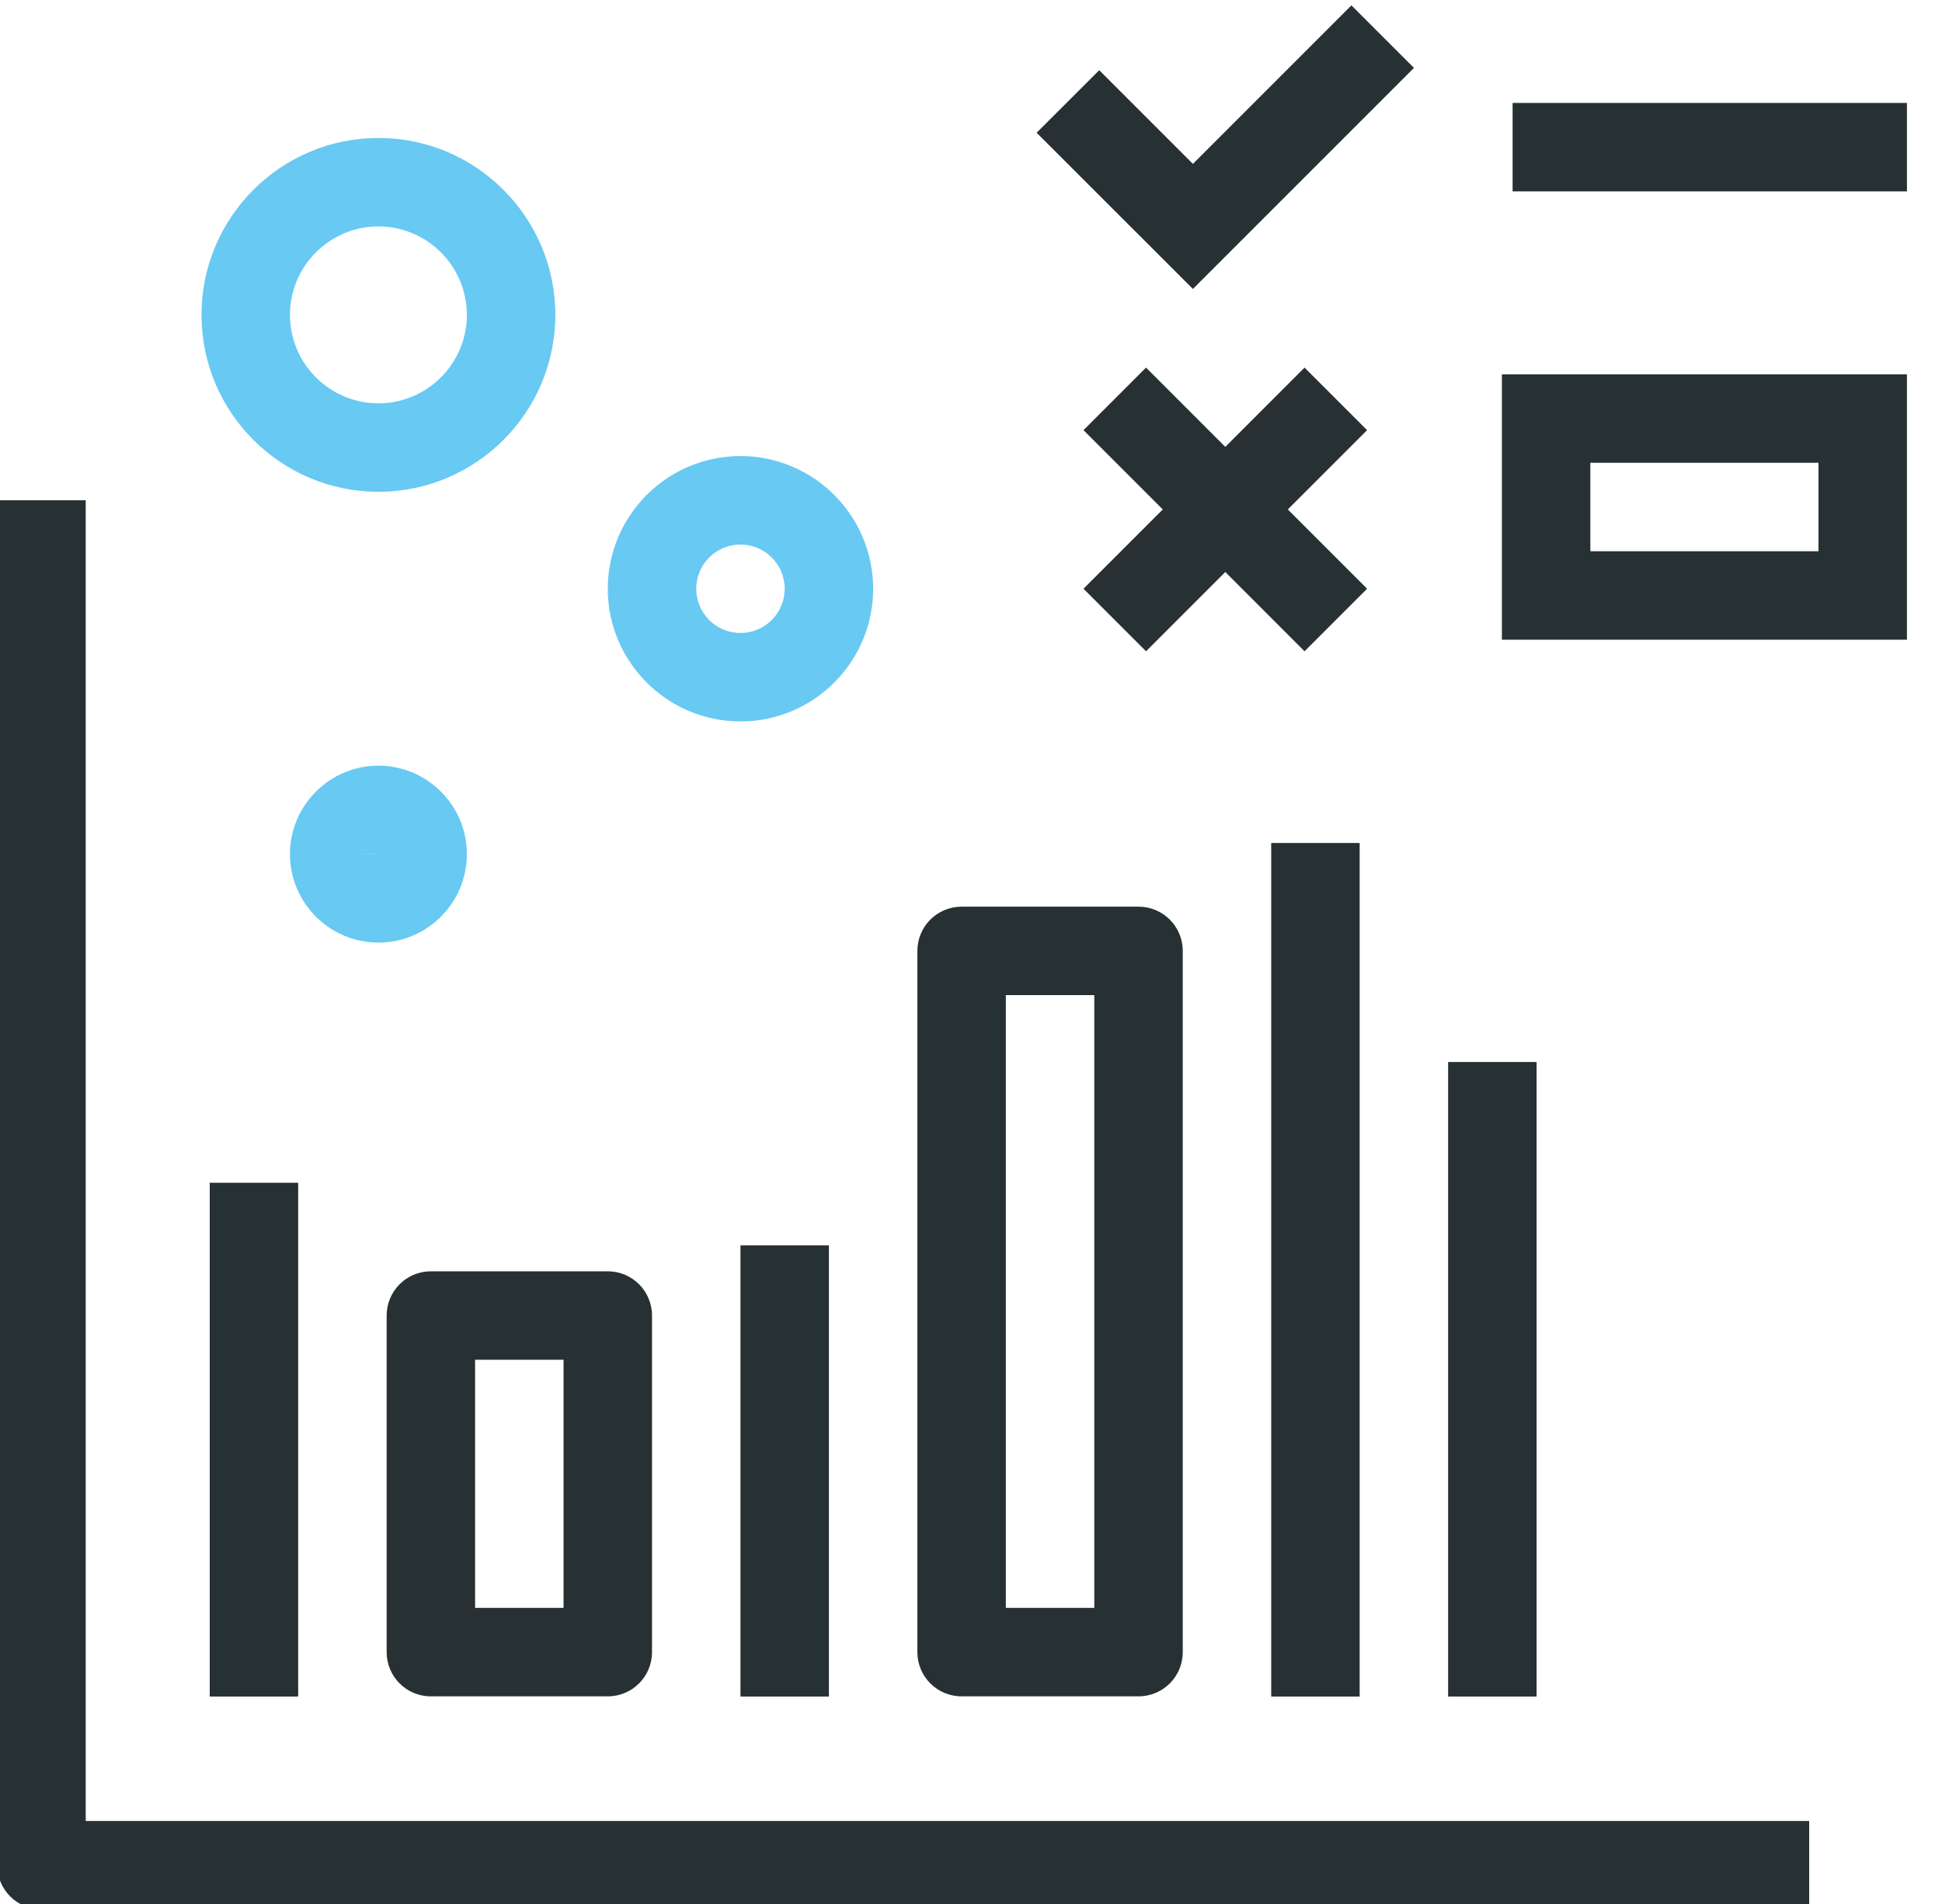
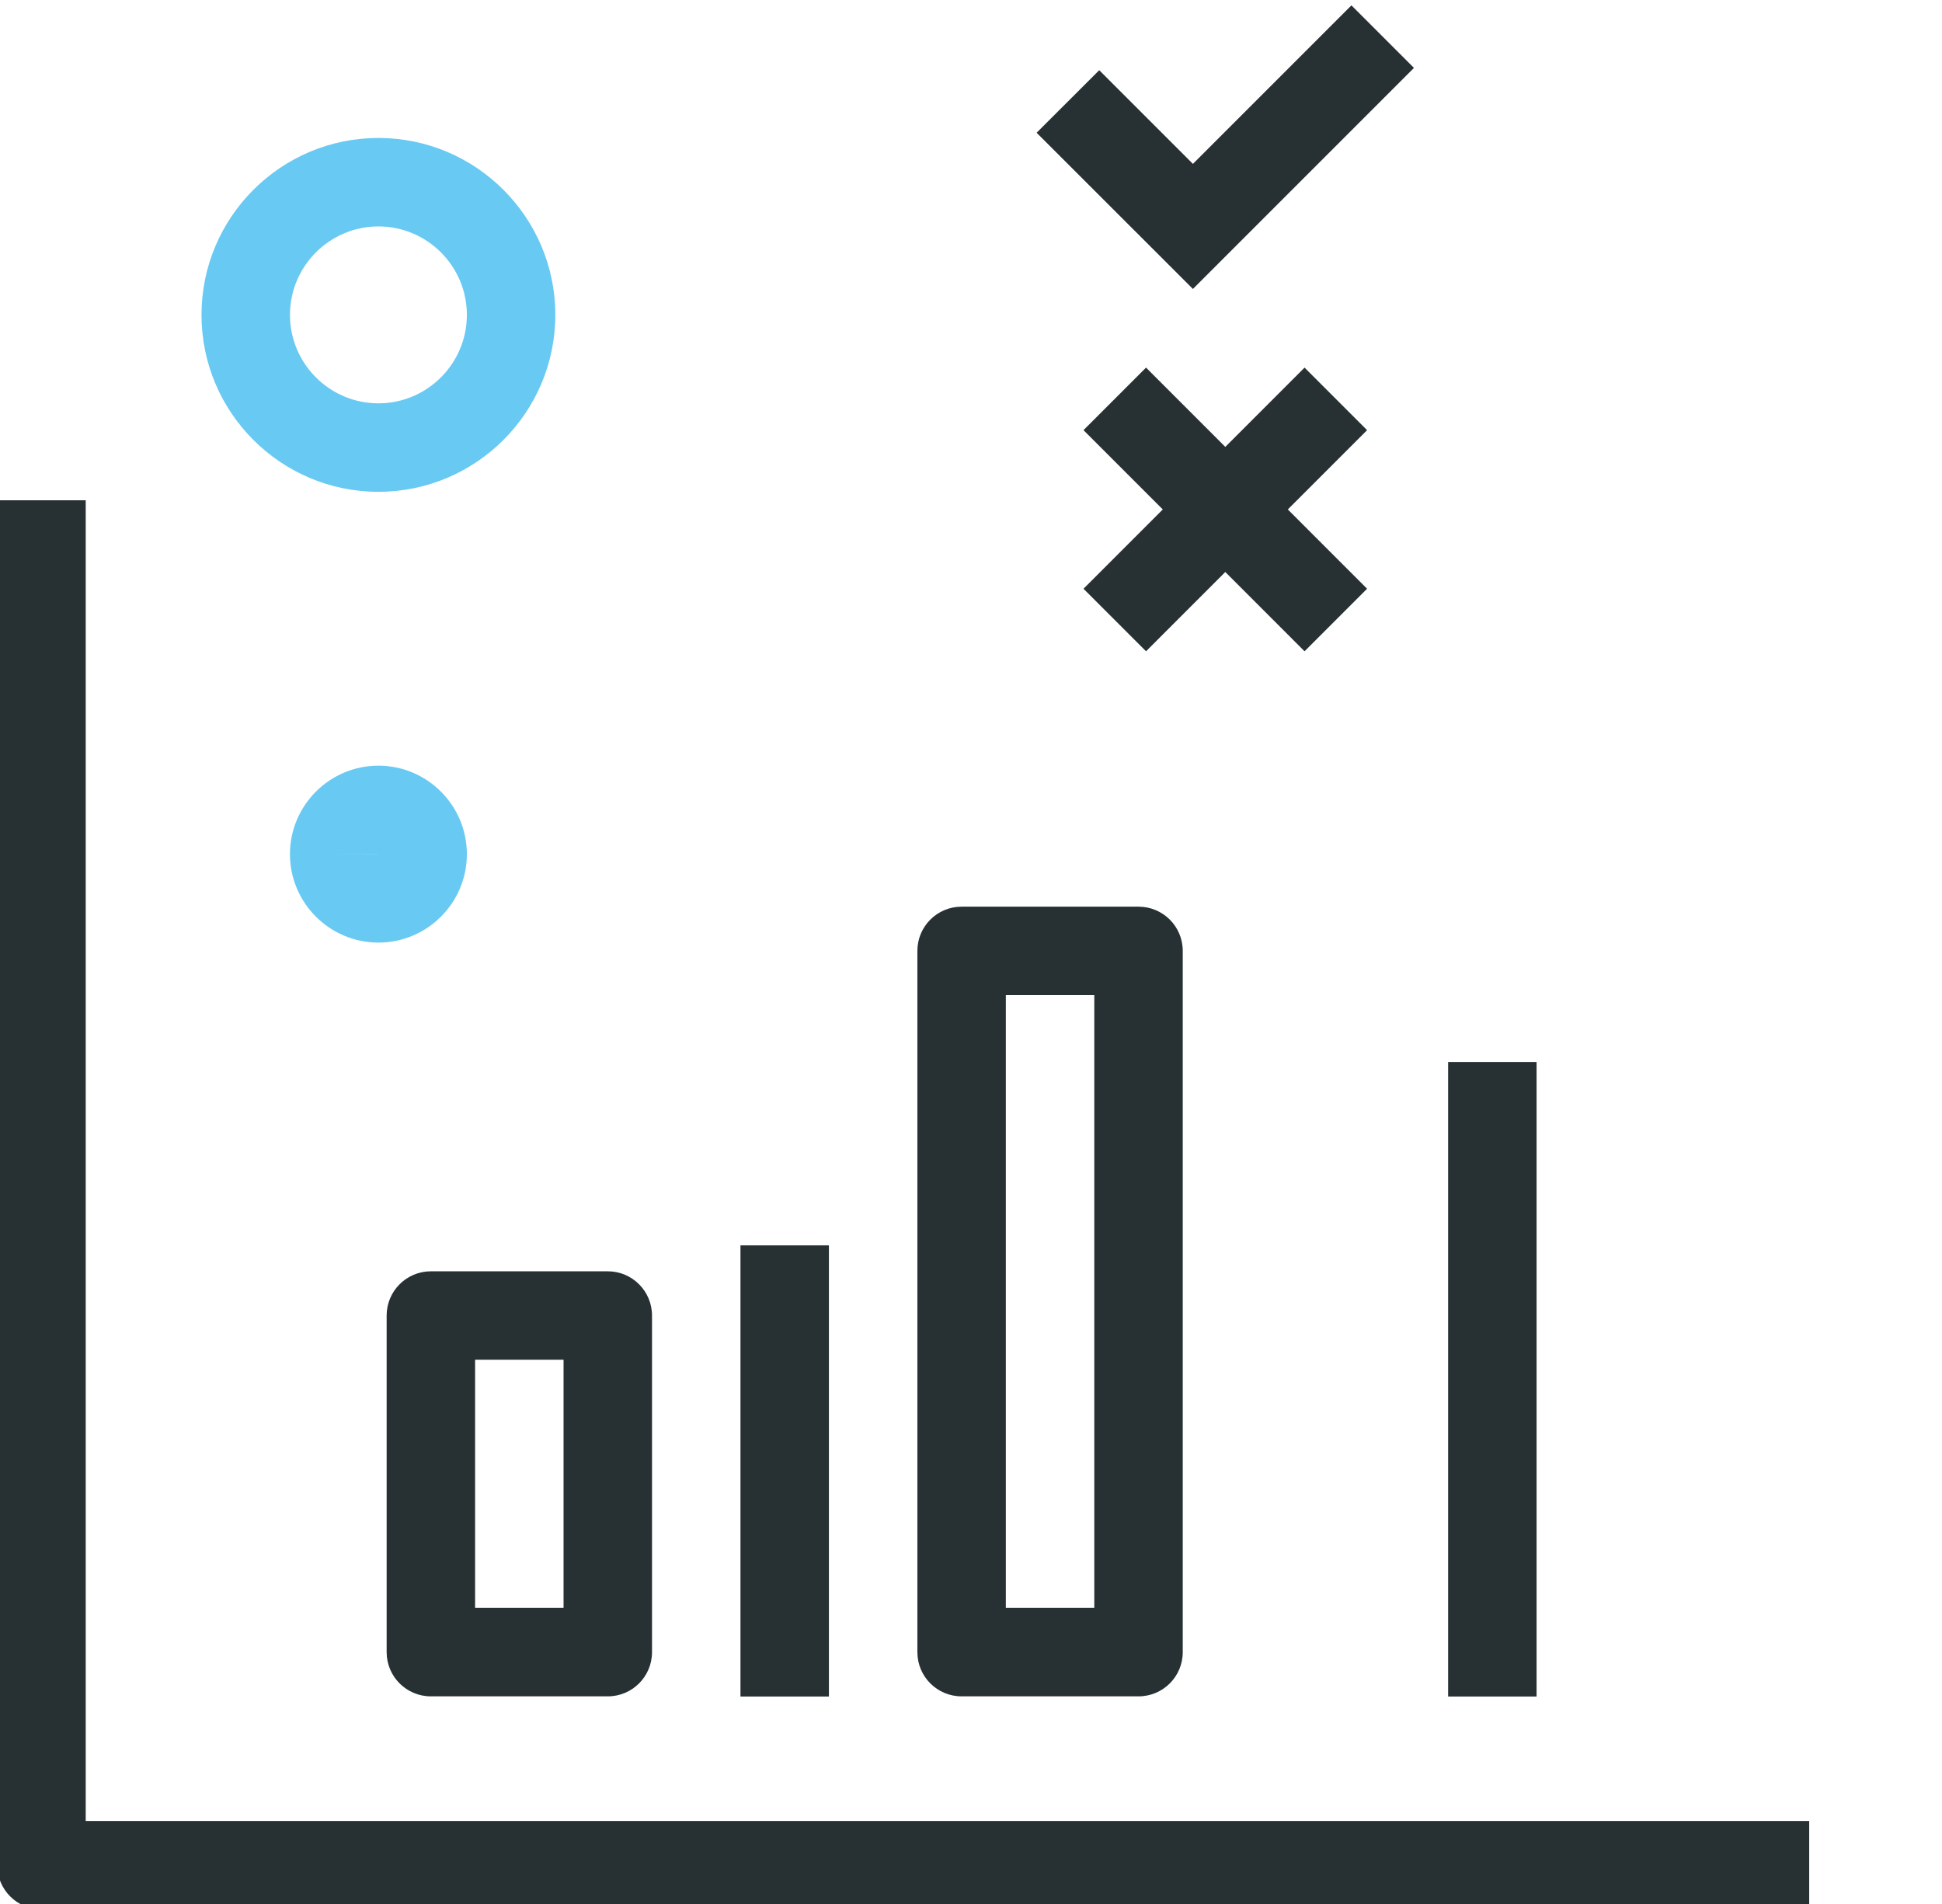
<svg xmlns="http://www.w3.org/2000/svg" width="100%" height="100%" viewBox="0 0 51 50" version="1.1" xml:space="preserve" style="fill-rule:evenodd;clip-rule:evenodd;stroke-linejoin:round;stroke-miterlimit:2;">
  <g transform="matrix(1,0,0,1,-331.669,-5164.88)">
    <g transform="matrix(1,0,0,1,1648.48,3695.95)">
      <g transform="matrix(2.323,0,0,2.323,56.456,-1057.87)">
        <g transform="matrix(1,0,0,1,-616.133,1026.24)">
          <path d="M45.425,83.077L25.441,83.077C25.166,83.077 24.941,82.853 24.941,82.577L24.941,67.147L25.941,67.147L25.941,82.077L45.425,82.077L45.425,83.077Z" style="fill:rgb(39,49,51);fill-rule:nonzero;" />
        </g>
        <g transform="matrix(1,0,0,1,-616.133,1026.24)">
-           <rect x="27.343" y="74.862" width="1" height="5.808" style="fill:rgb(39,49,51);fill-rule:nonzero;" />
-         </g>
+           </g>
        <g transform="matrix(1,0,0,1,-616.133,1026.24)">
          <path d="M30.343,79.668L31.343,79.668L31.343,76.863L30.343,76.863L30.343,79.668ZM31.843,80.668L29.843,80.668C29.567,80.668 29.343,80.445 29.343,80.168L29.343,76.363C29.343,76.087 29.567,75.863 29.843,75.863L31.843,75.863C32.119,75.863 32.343,76.087 32.343,76.363L32.343,80.168C32.343,80.445 32.119,80.668 31.843,80.668Z" style="fill:rgb(39,49,51);fill-rule:nonzero;" />
        </g>
        <g transform="matrix(1,0,0,1,-616.133,1026.24)">
          <rect x="33.343" y="75.57" width="1" height="5.1" style="fill:rgb(39,49,51);fill-rule:nonzero;" />
        </g>
        <g transform="matrix(1,0,0,1,-616.133,1026.24)">
          <path d="M36.343,79.668L37.343,79.668L37.343,72.741L36.343,72.741L36.343,79.668ZM37.843,80.668L35.843,80.668C35.567,80.668 35.343,80.445 35.343,80.168L35.343,72.241C35.343,71.964 35.567,71.741 35.843,71.741L37.843,71.741C38.119,71.741 38.343,71.964 38.343,72.241L38.343,80.168C38.343,80.445 38.119,80.668 37.843,80.668Z" style="fill:rgb(39,49,51);fill-rule:nonzero;" />
        </g>
        <g transform="matrix(1,0,0,1,-616.133,1026.24)">
-           <rect x="39.343" y="71.021" width="1" height="9.649" style="fill:rgb(39,49,51);fill-rule:nonzero;" />
-         </g>
+           </g>
        <g transform="matrix(1,0,0,1,-616.133,1026.24)">
          <rect x="41.343" y="73.497" width="1" height="7.173" style="fill:rgb(39,49,51);fill-rule:nonzero;" />
        </g>
        <g transform="matrix(1,0,0,1,-616.133,1026.24)">
-           <rect x="42.072" y="62.655" width="4.458" height="1" style="fill:rgb(39,49,51);fill-rule:nonzero;" />
-         </g>
+           </g>
        <g transform="matrix(1,0,0,1,-616.133,1026.24)">
          <path d="M38.458,64.758L36.691,62.992L37.399,62.285L38.458,63.344L40.25,61.552L40.957,62.259L38.458,64.758Z" style="fill:rgb(39,49,51);fill-rule:nonzero;" />
        </g>
        <g transform="matrix(1,0,0,1,-616.133,1026.24)">
          <path d="M37.928,68.854L37.221,68.147L39.72,65.647L40.427,66.354L37.928,68.854Z" style="fill:rgb(39,49,51);fill-rule:nonzero;" />
        </g>
        <g transform="matrix(1,0,0,1,-616.133,1026.24)">
          <path d="M39.72,68.854L37.221,66.354L37.928,65.647L40.427,68.147L39.72,68.854Z" style="fill:rgb(39,49,51);fill-rule:nonzero;" />
        </g>
        <g transform="matrix(1,0,0,1,-616.133,1026.24)">
-           <path d="M42.951,67.723L45.53,67.723L45.53,66.723L42.951,66.723L42.951,67.723ZM46.53,68.723L41.951,68.723L41.951,65.723L46.53,65.723L46.53,68.723Z" style="fill:rgb(39,49,51);fill-rule:nonzero;" />
-         </g>
+           </g>
        <g transform="matrix(1,0,0,1,-616.133,1026.24)">
-           <path d="M33.343,67.647C33.067,67.647 32.843,67.871 32.843,68.147C32.843,68.423 33.067,68.647 33.343,68.647C33.619,68.647 33.843,68.423 33.843,68.147C33.843,67.871 33.619,67.647 33.343,67.647ZM33.343,69.647C32.516,69.647 31.843,68.975 31.843,68.147C31.843,67.32 32.516,66.647 33.343,66.647C34.17,66.647 34.843,67.32 34.843,68.147C34.843,68.975 34.17,69.647 33.343,69.647Z" style="fill:rgb(104,201,242);fill-rule:nonzero;" />
-         </g>
+           </g>
        <g transform="matrix(1,0,0,1,-616.133,1026.24)">
          <path d="M29.25,71.146L28.75,71.147L29.25,71.147L29.25,71.146ZM29.25,72.147C28.699,72.147 28.25,71.699 28.25,71.147C28.25,70.596 28.699,70.147 29.25,70.147C29.801,70.147 30.25,70.596 30.25,71.147C30.25,71.699 29.801,72.147 29.25,72.147Z" style="fill:rgb(104,201,242);fill-rule:nonzero;" />
        </g>
        <g transform="matrix(1,0,0,1,-616.133,1026.24)">
          <path d="M29.25,64.051C28.699,64.051 28.25,64.5 28.25,65.051C28.25,65.602 28.699,66.051 29.25,66.051C29.801,66.051 30.25,65.602 30.25,65.051C30.25,64.5 29.801,64.051 29.25,64.051ZM29.25,67.051C28.147,67.051 27.25,66.154 27.25,65.051C27.25,63.948 28.147,63.051 29.25,63.051C30.353,63.051 31.25,63.948 31.25,65.051C31.25,66.154 30.353,67.051 29.25,67.051Z" style="fill:rgb(104,201,242);fill-rule:nonzero;" />
        </g>
      </g>
    </g>
  </g>
</svg>